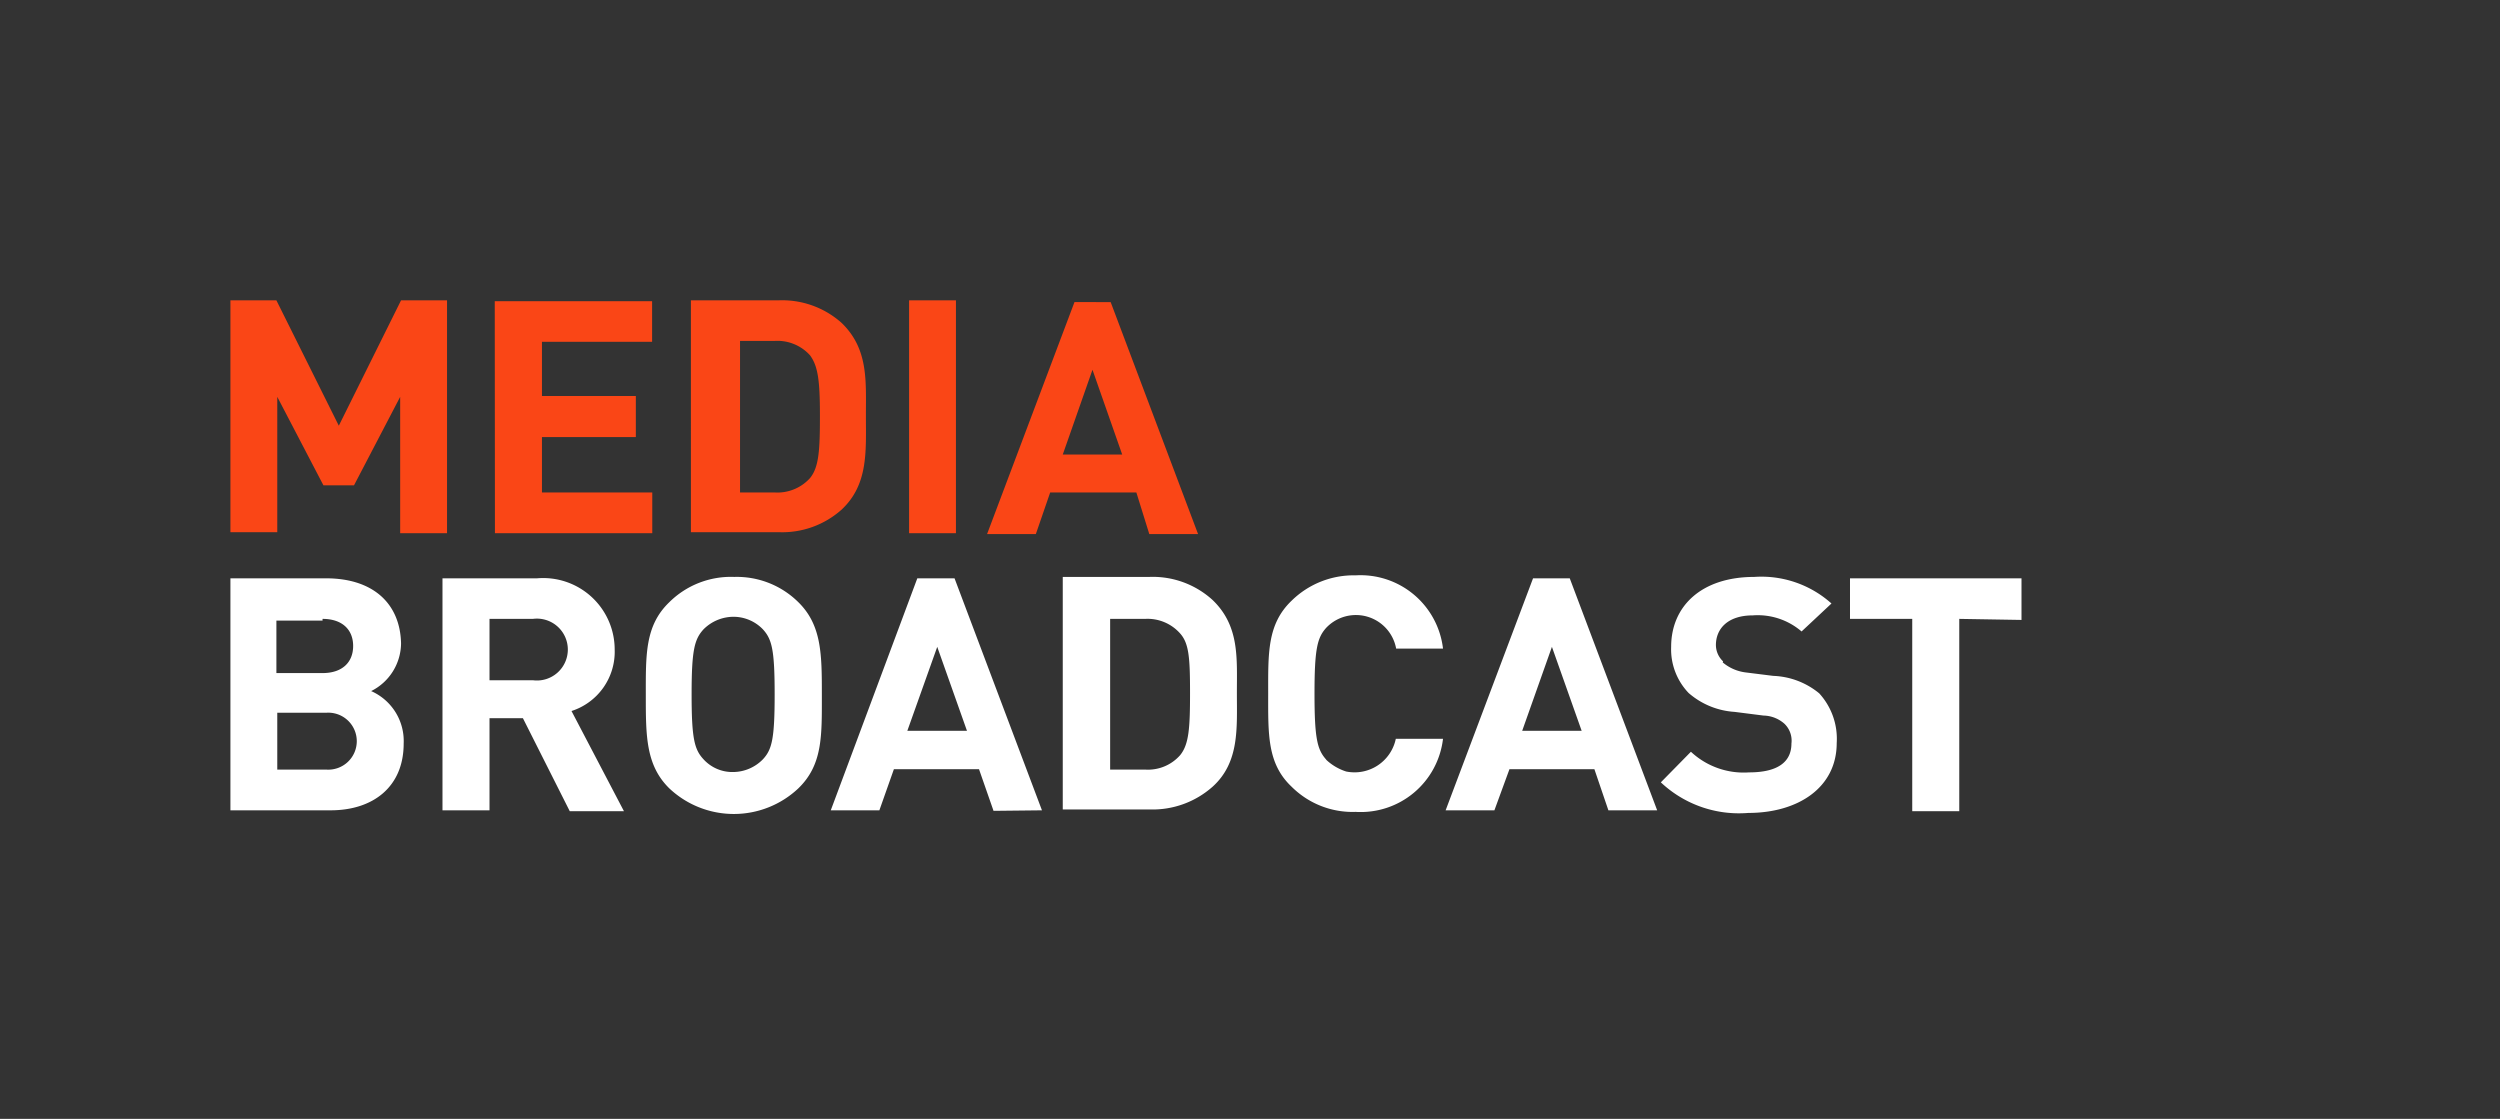
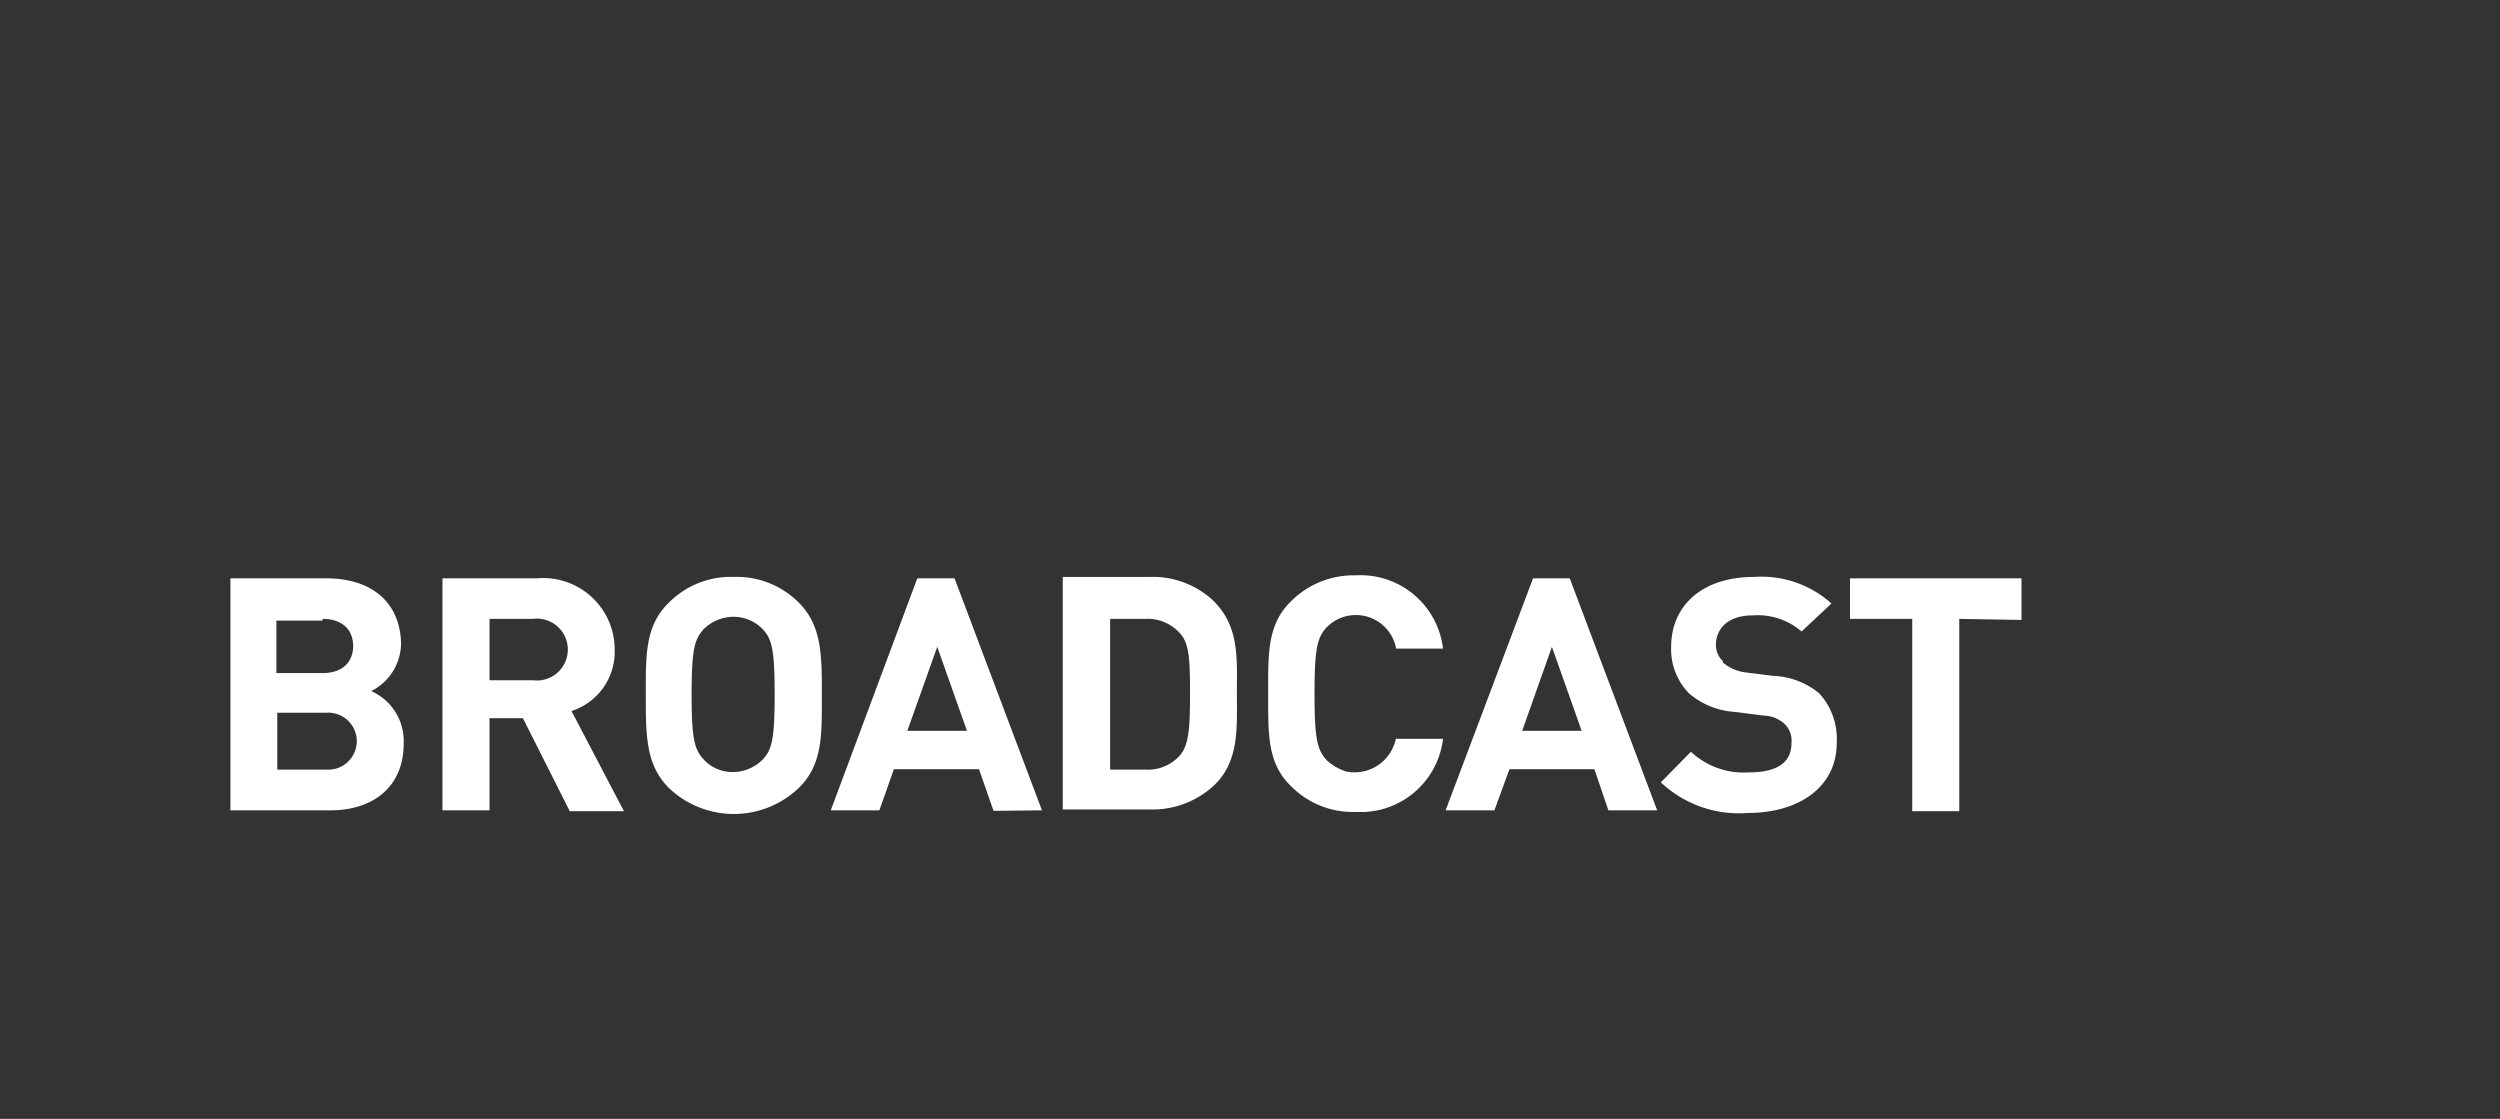
<svg xmlns="http://www.w3.org/2000/svg" id="LOGO" viewBox="0 0 143 64">
  <rect x="0" y="0" width="143" height="64" fill="#333333" stroke="none" />
  <defs>
    <style>.cls-1{fill:#fa4616;}.cls-2{fill:#fff;}</style>
  </defs>
-   <path class="cls-1" d="M22.89,30.5h2.68V17.18H22.94l-3.56,7.17-3.57-7.17H13.18V30.44h2.68V22.7l2.64,5.06h1.75l2.64-5.06Zm5.42,0h9V28.17H31V25h5.37V22.65H31v-3.1h6.3V17.23h-9ZM46.9,23.78c0,2-.06,2.95-.57,3.57a2.51,2.51,0,0,1-2,.82h-2V19.5h2a2.51,2.51,0,0,1,2,.82c.46.62.57,1.45.57,3.46m2.63,0c0-2,.15-3.82-1.39-5.31a5.1,5.1,0,0,0-3.62-1.29h-5V30.44h5a5.1,5.1,0,0,0,3.62-1.29c1.54-1.44,1.39-3.35,1.39-5.37M52,30.5h2.68V17.18H52ZM64.19,26h-3.4l1.7-4.85Zm1.55,4.55h2.79l-5-13.27H61.46l-5,13.27h2.79l.82-2.38H65Z" />
  <path class="cls-2" d="M30.48,35.4a1.77,1.77,0,1,1,0,3.51H28V35.4Zm.2-2.32H25.31V46.35H28V41.08h1.91l2.68,5.32h3.1l-3-5.73a3.56,3.56,0,0,0,2.47-3.51,4.09,4.09,0,0,0-4.44-4.08M18.45,35.4c1.13,0,1.75.62,1.75,1.55s-.62,1.55-1.75,1.55H15.81v-3h2.64Zm-2.59,5.37h2.79a1.63,1.63,0,1,1,0,3.25H15.86Zm2.79-7.69H13.18V46.35h5.73c2.43,0,4.18-1.34,4.18-3.82a3.12,3.12,0,0,0-1.86-3,3.08,3.08,0,0,0,1.71-2.73c-.05-2.28-1.6-3.72-4.29-3.72M40.24,36a2.43,2.43,0,0,1,1.7-.72,2.34,2.34,0,0,1,1.7.72c.52.57.67,1.19.67,3.72s-.15,3.15-.67,3.71a2.4,2.4,0,0,1-1.7.73,2.23,2.23,0,0,1-1.7-.73c-.52-.56-.68-1.18-.68-3.71s.16-3.15.68-3.72M42,33a5,5,0,0,0-3.72,1.45c-1.39,1.34-1.34,3-1.34,5.32s0,4,1.34,5.32a5.38,5.38,0,0,0,7.39,0c1.39-1.35,1.34-3,1.34-5.32s0-4-1.34-5.32A5,5,0,0,0,42,33M55.31,41.8H51.9L53.61,37Zm4.29,4.55-5-13.27H52.47L47.52,46.35H50.3L51.13,44H56l.83,2.38Zm8.47-6.71c0,2-.06,2.94-.57,3.56a2.45,2.45,0,0,1-2,.82h-2V35.4h2a2.49,2.49,0,0,1,2,.83c.51.57.57,1.39.57,3.41m2.68,0c0-2,.16-3.83-1.39-5.32A5.08,5.08,0,0,0,65.74,33H60.79V46.3h4.95A5.17,5.17,0,0,0,69.36,45c1.55-1.4,1.39-3.36,1.39-5.37m5.11,3.82c-.51-.57-.67-1.19-.67-3.77s.16-3.2.67-3.77a2.34,2.34,0,0,1,4,1.19h2.68a4.75,4.75,0,0,0-5-4.19,5.06,5.06,0,0,0-3.66,1.45c-1.4,1.34-1.34,3-1.34,5.32s-.06,4,1.34,5.32a4.93,4.93,0,0,0,3.66,1.44,4.74,4.74,0,0,0,5-4.18H79.84A2.41,2.41,0,0,1,77,44.13a3,3,0,0,1-1.14-.67M90.47,41.8h-3.4L88.77,37ZM92,46.35h2.79l-5-13.27H87.69l-5,13.27h2.79L86.34,44H91.2Zm6.56-8.52a1.29,1.29,0,0,1-.41-.93c0-.93.67-1.7,2.11-1.7a3.84,3.84,0,0,1,2.79.92l1.71-1.6A6,6,0,0,0,100.34,33c-3,0-4.75,1.66-4.75,4a3.61,3.61,0,0,0,1,2.64,4.42,4.42,0,0,0,2.63,1.08l1.65.21a1.86,1.86,0,0,1,1.19.46,1.34,1.34,0,0,1,.41,1.14c0,1.08-.82,1.65-2.42,1.65A4.42,4.42,0,0,1,96.72,43L95,44.75a6.51,6.51,0,0,0,5,1.75c2.84,0,5.06-1.44,5.06-4a3.85,3.85,0,0,0-1-2.84,4.38,4.38,0,0,0-2.63-1l-1.6-.2a2.51,2.51,0,0,1-1.29-.57m17.09-2.43V33.08h-9.81V35.4h3.56v11h2.69v-11Z" />
</svg>